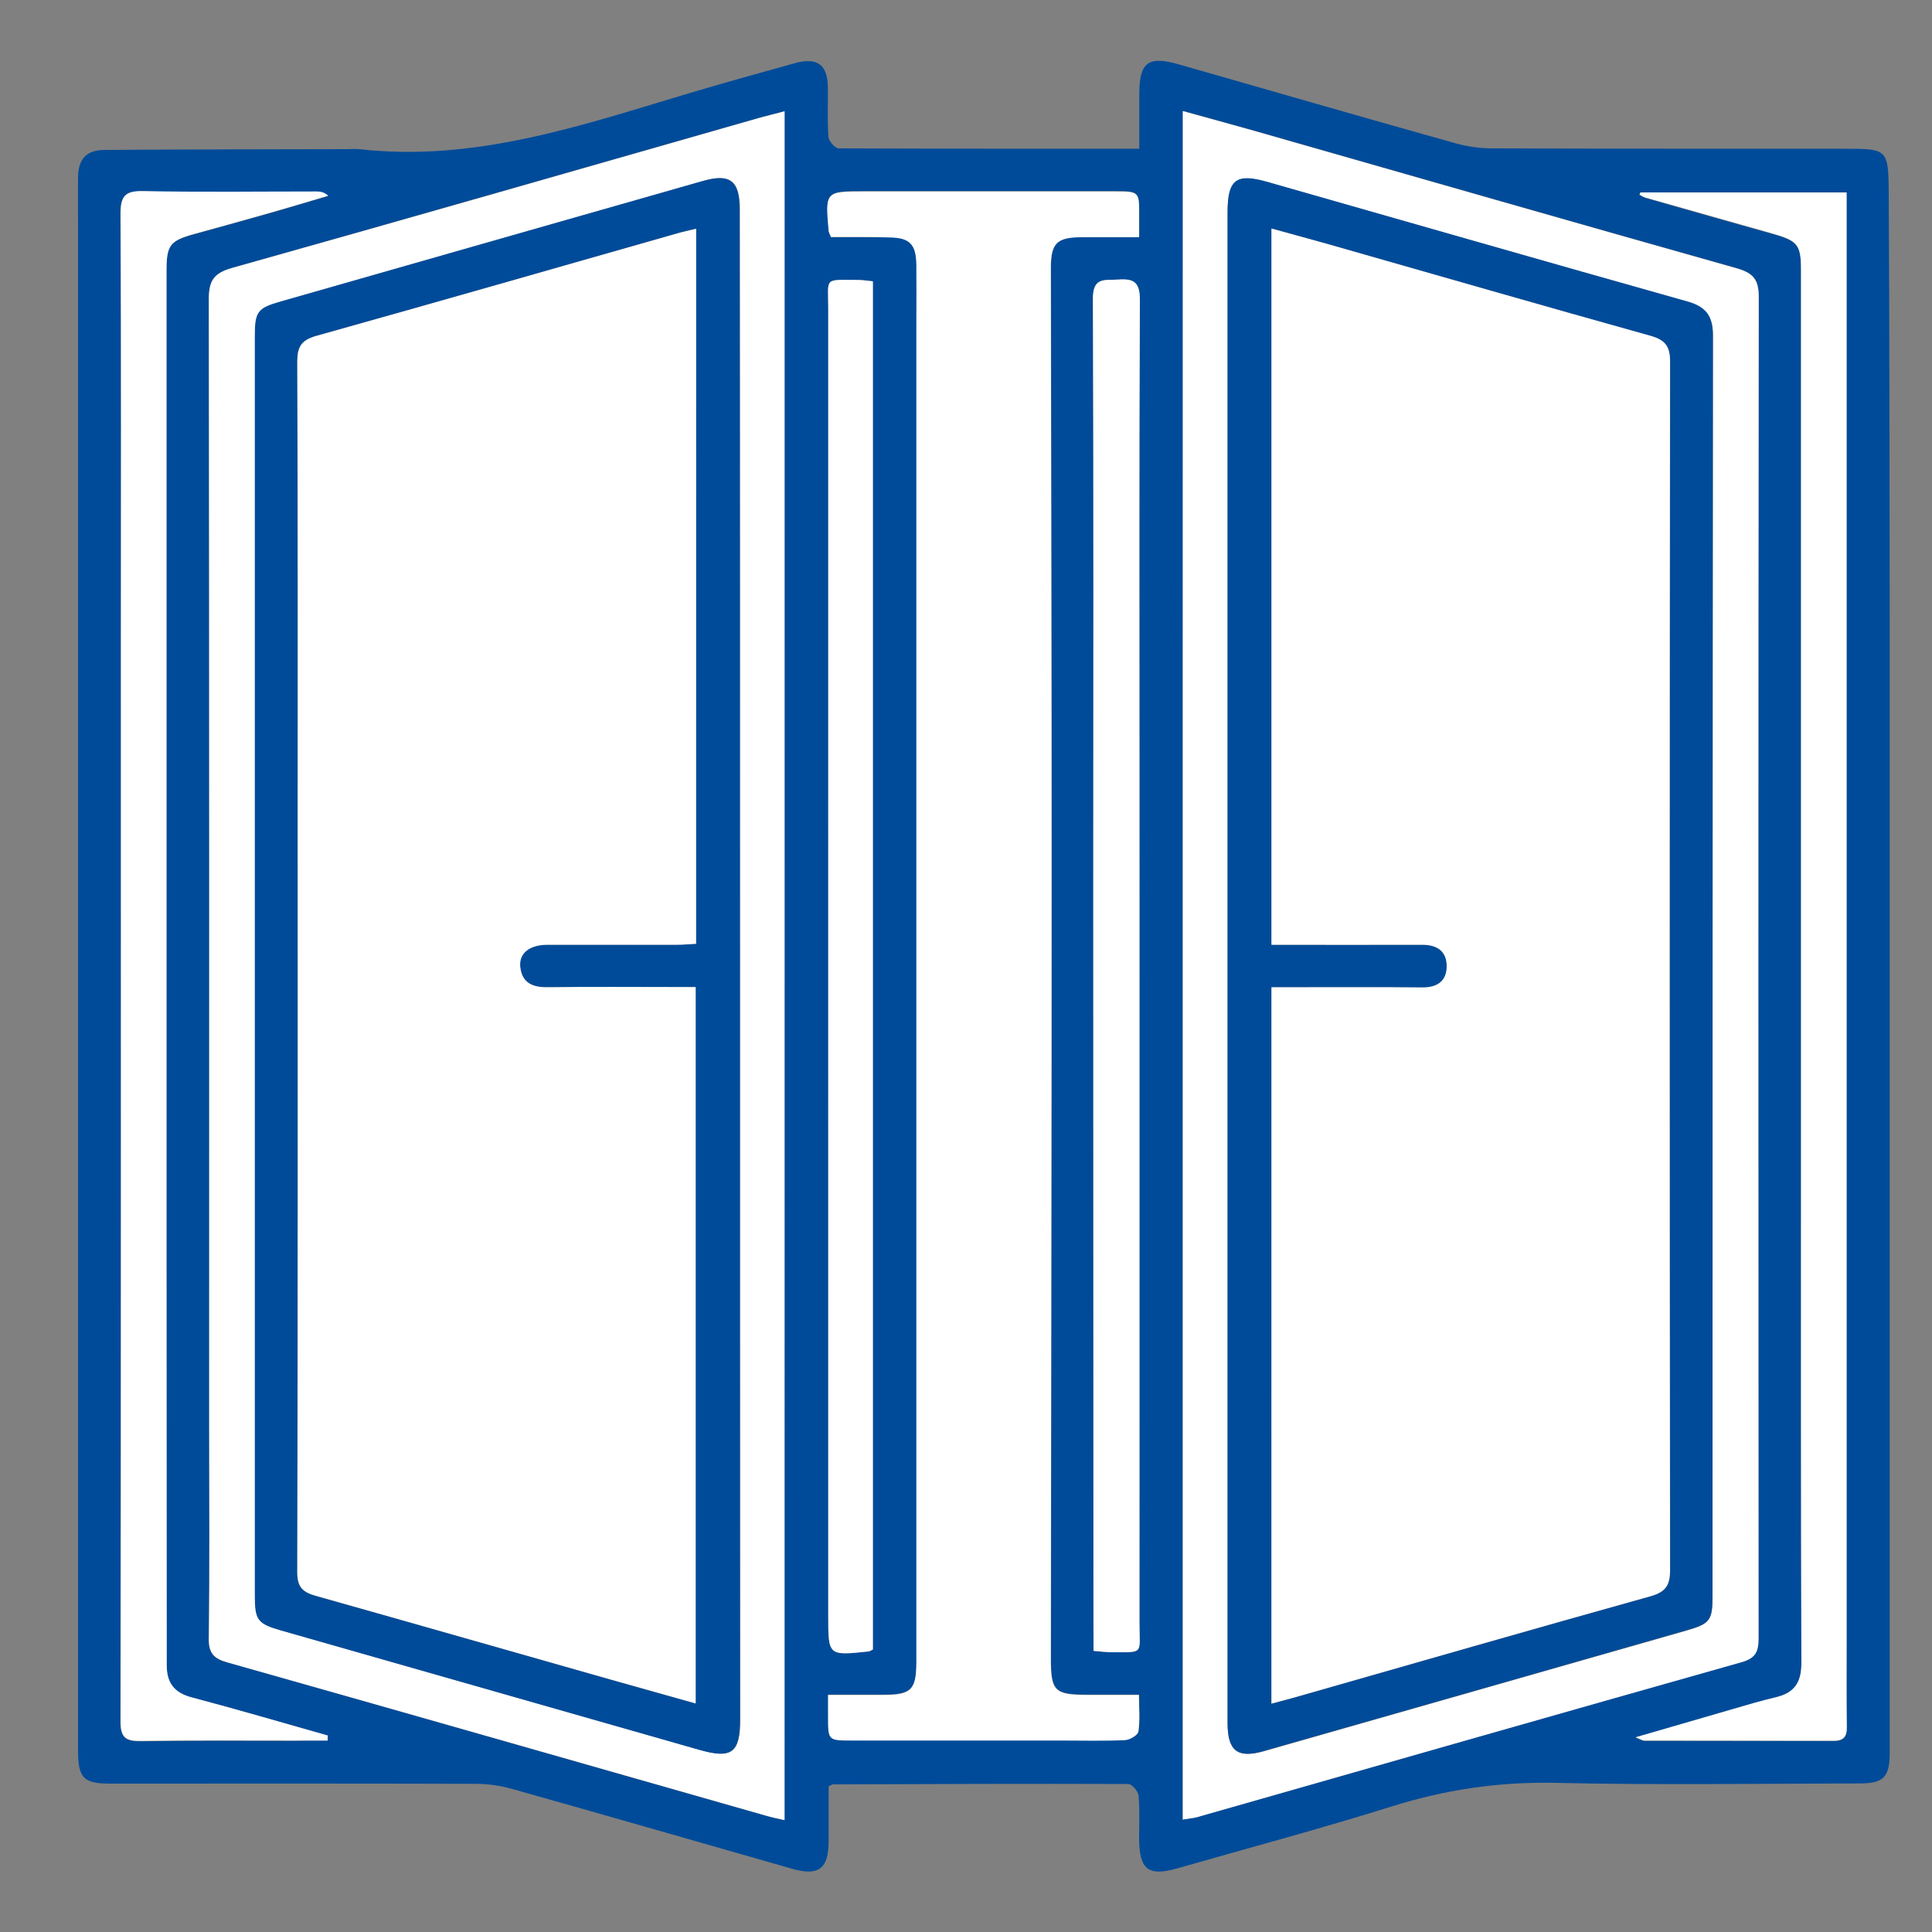
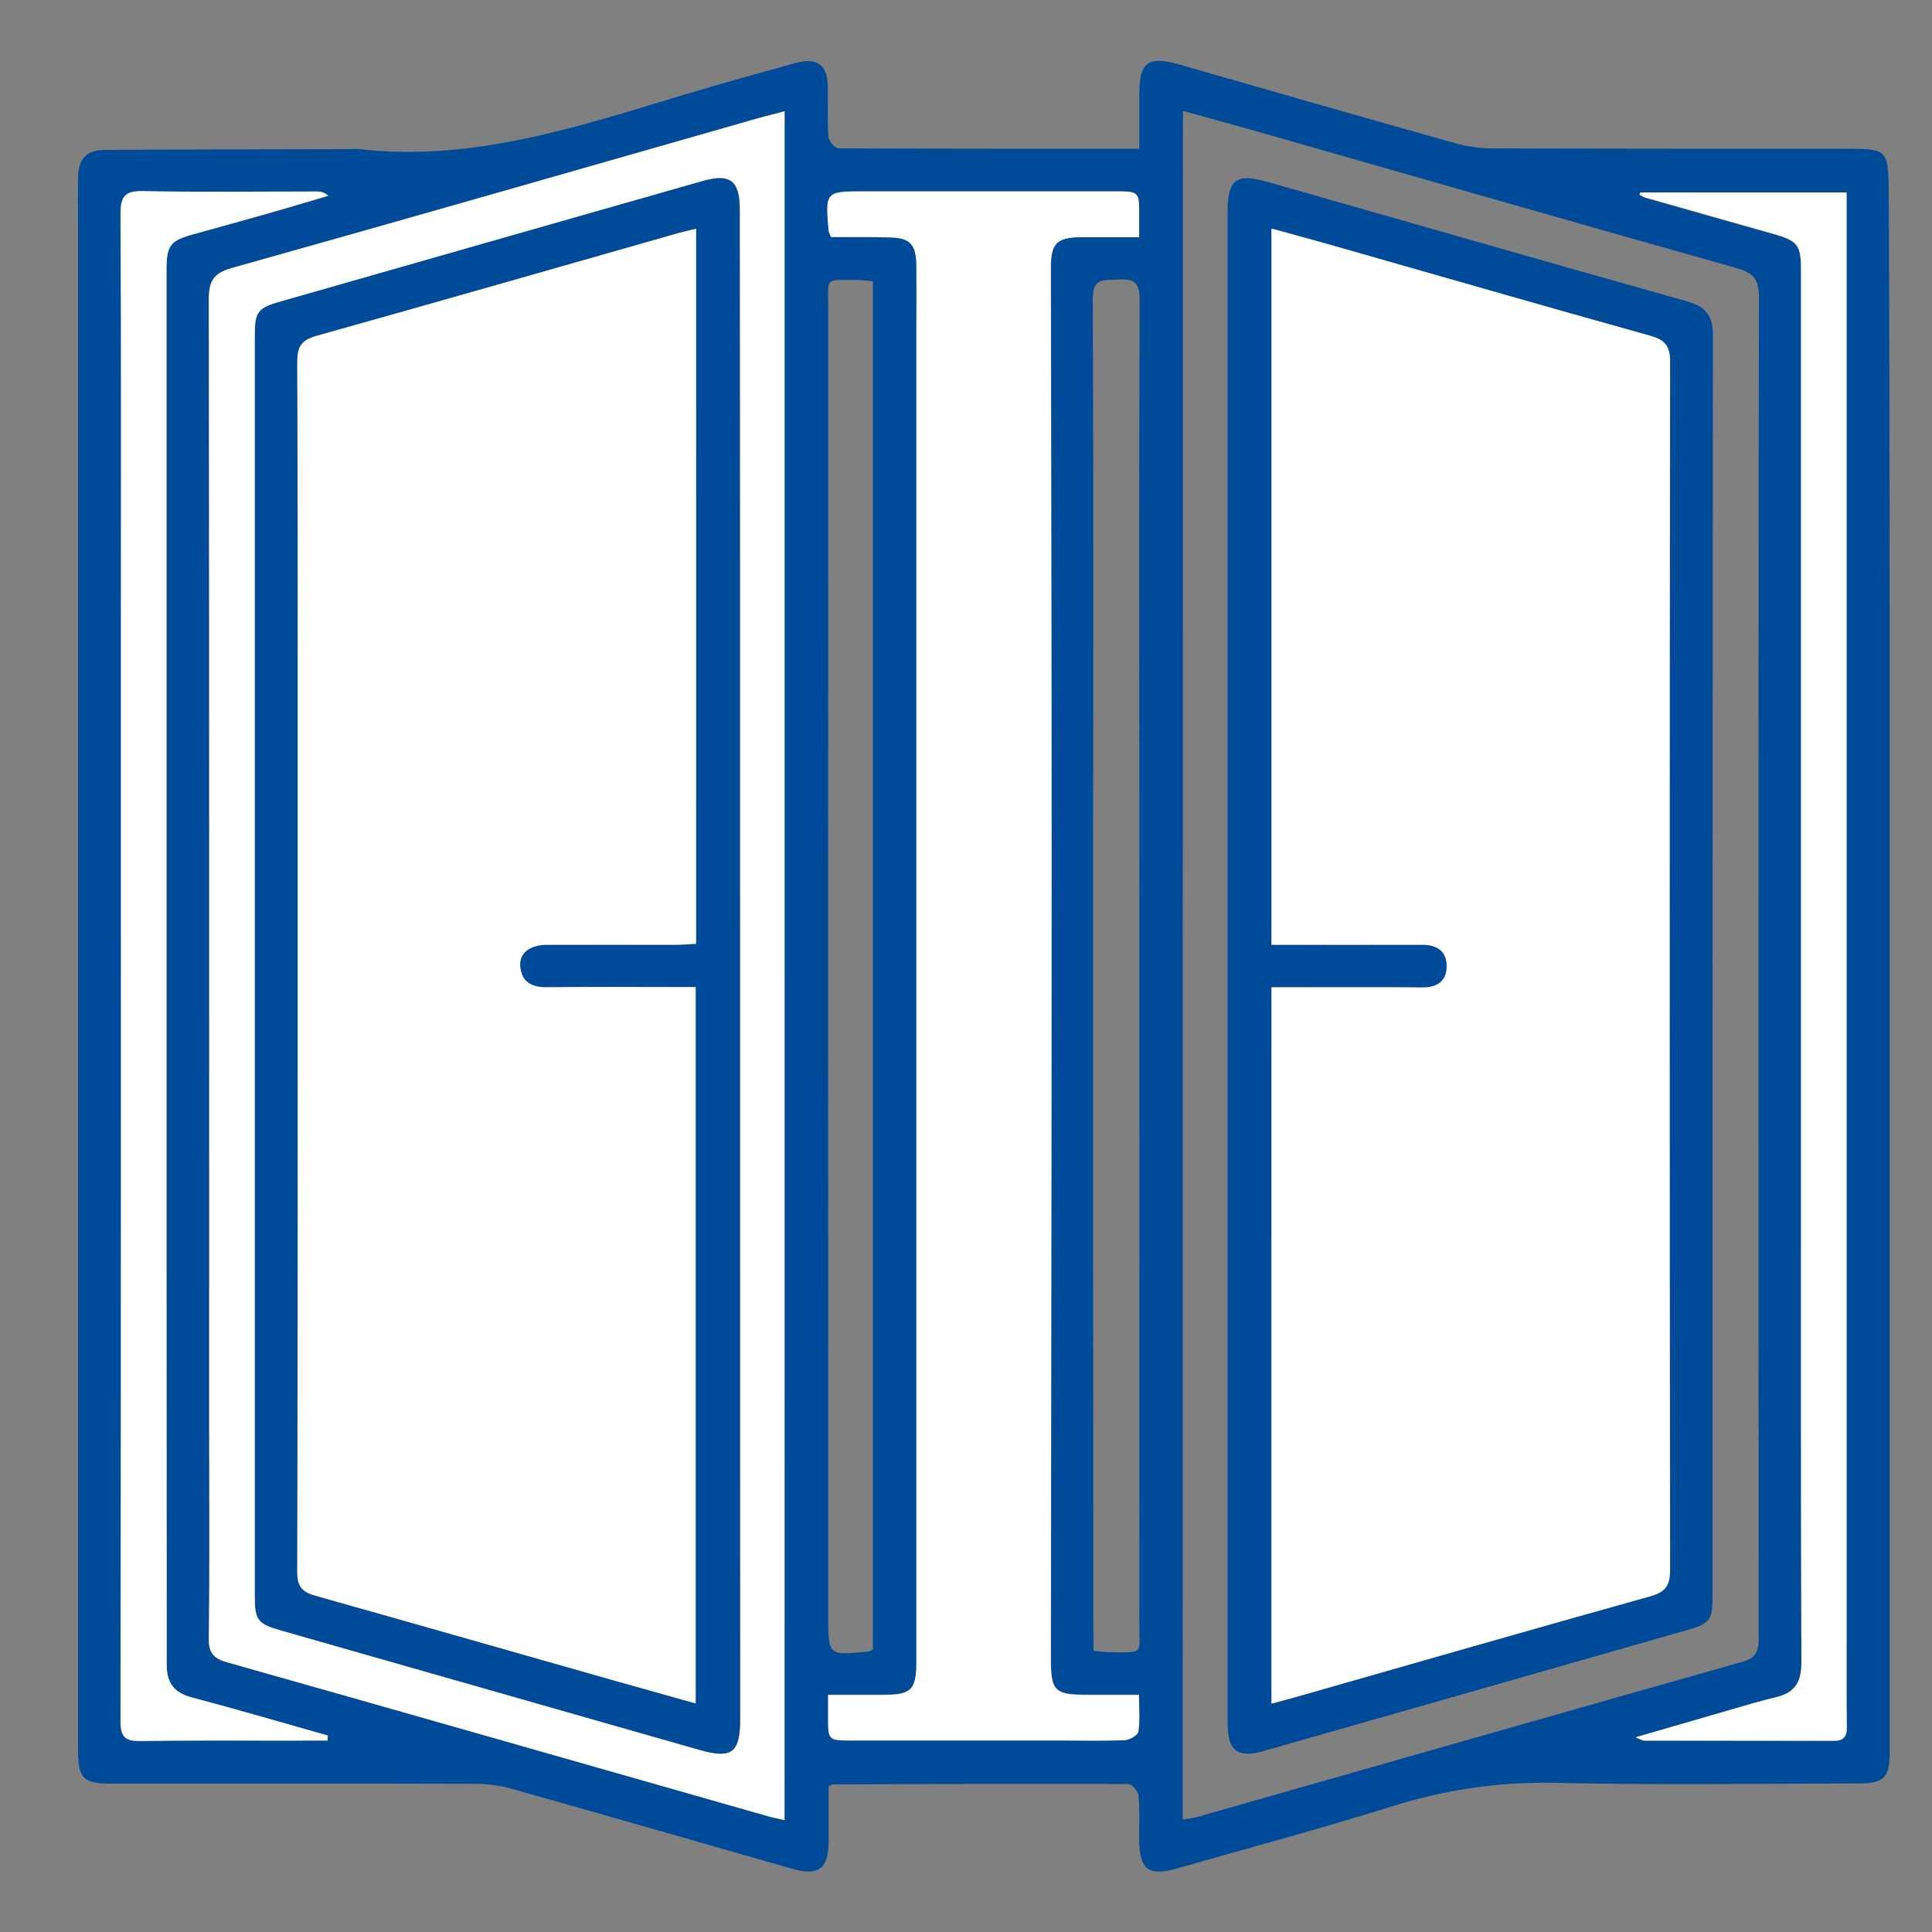
<svg xmlns="http://www.w3.org/2000/svg" version="1.1" id="Ebene_1" x="0px" y="0px" viewBox="0 0 1000 1000" style="enable-background:new 0 0 1000 1000;" xml:space="preserve">
  <rect x="0" y="0" width="1000" height="1000" fill="#808080" stroke="none" />
  <style type="text/css">
	.st0{fill:#004B99;}
	.st1{fill:#FFFFFF;}
</style>
  <g>
    <path class="st0" d="M589.7,77c0-10.5,0-19.6,0-28.7c0.1-16.1,4.6-19.5,20.4-15c47.8,13.7,95.6,27.5,143.4,40.9   c6.1,1.7,12.6,2.6,18.9,2.6C833.1,77,893.9,77,954.7,77c22.1,0,22.7,0.1,22.9,22.3c0.4,73.9,0.4,147.8,0.5,221.7   c0,175.9,0,351.8,0,527.7c0,19.5,0,39.1,0,58.6c0,12.5-3.1,15.8-15.6,15.8c-52.5,0.1-105.1,0.9-157.6-0.3   c-29.1-0.6-56.8,3.5-84.5,12.2c-36.7,11.5-73.8,21.4-110.8,32c-15.4,4.4-19.9,0.8-20-15.6c0-7.3,0.4-14.7-0.3-22   c-0.2-2.2-3.4-6-5.3-6c-51-0.2-101.9,0-152.9,0.2c-0.3,0-0.5,0.2-2.2,1c0,8.9,0,18.6,0,28.3c0,14.3-5.1,18.3-18.8,14.4   c-48.4-13.8-96.8-27.8-145.2-41.4c-6.1-1.7-12.6-2.6-18.9-2.6c-62.9-0.2-125.8-0.1-188.7-0.1c-14.2,0-16.9-2.8-16.9-17.3   c0-264.1,0-528.2,0-792.3c0-7.3-0.1-14.6,0-21.9c0.2-9.5,4.2-14,13.8-14.1c41.8-0.3,83.6-0.3,125.4-0.4c2.1,0,4.3-0.2,6.4,0   c58.8,6.7,113.3-11.7,168.2-28.2c19-5.7,38.1-11,57.2-16.3c11.6-3.2,17,0.7,17.1,12.6c0.1,8.5-0.3,17.1,0.3,25.6   c0.2,2.2,3.5,5.9,5.4,5.9C485.6,77,536.9,77,589.7,77z M430.1,122.7c10.1,0,20.1-0.1,30.2,0c10.7,0.1,14,3.6,14.1,14.4   c0.1,9.8,0,19.5,0,29.3c0,231.2,0,462.3,0,693.5c0,14.5-2.6,17.2-16.9,17.2c-9.3,0-18.7,0-28.8,0c0,4.7,0,8,0,11.3   c0,12.3,0,12.3,12.5,12.3c36,0,72.1,0,108.1,0c11,0,22,0.3,33-0.2c2.5-0.1,6.7-2.6,7-4.4c0.9-5.9,0.3-12,0.3-19   c-9.6,0-18.1,0-26.5,0c-17.2,0-19.1-1.8-19.1-18.7c0.1-137.7,0.4-275.4,0.4-413.1c0-102.3-0.3-204.6-0.4-306.9   c0-12.6,3.1-15.8,15.5-15.8c9.7-0.1,19.4,0,30.2,0c0-4.4,0-7.6,0-10.9c0-12.8,0-12.8-12.9-12.8c-43.1,0-86.1,0-129.2,0   c-20.4,0-20.4,0-18.6,20.5C429,120.2,429.4,120.7,430.1,122.7z M612.2,941.8c2.9-0.5,5-0.7,7-1.2c94.2-26.8,188.3-53.8,282.5-80.4   c7.2-2,8.6-5.5,8.6-12.3c-0.2-231.4-0.2-462.9,0.1-694.3c0-9.1-3-12.4-11.4-14.8c-83.4-23.5-166.6-47.4-249.9-71.2   c-11.9-3.4-23.9-6.6-36.8-10.2C612.2,352.9,612.2,647,612.2,941.8z M406.1,57.6c-4.8,1.3-8.6,2.2-12.4,3.2   c-91.2,26-182.4,52.2-273.7,77.9c-9.6,2.7-12,6.7-12,16.3c0.3,195.1,0.2,390.2,0.2,585.3c0,36,0.2,72-0.2,107.9   c-0.1,7.8,2.9,10.4,9.8,12.3c93,26.3,186,52.9,279,79.4c2.8,0.8,5.7,1.4,9.2,2.2C406.1,647.1,406.1,353.1,406.1,57.6z M169.6,900.9   c0-0.8,0-1.7,0-2.5c-23.4-6.6-46.8-13.6-70.3-19.7c-9.3-2.4-13.1-7.6-13.1-16.8c0-75.4-0.1-150.8-0.1-226.2   c0-165.2,0-330.4,0-495.6c0-13,1.8-15.4,13.9-18.7c12.3-3.4,24.7-6.8,37-10.3c11-3.1,21.9-6.4,32.8-9.6c-2.1-1.9-4.1-2.2-6-2.2   c-29.9,0-59.9,0.4-89.8-0.2c-9.4-0.2-11.7,2.6-11.7,11.8c0.4,73.6,0.2,147.2,0.2,220.8c0,186.5,0,373.1-0.2,559.6   c0,8.5,3,10.1,10.6,10c26.3-0.4,52.5-0.2,78.8-0.2C157.7,900.9,163.6,900.9,169.6,900.9z M849.1,99.6c-0.2,0.4-0.3,0.9-0.5,1.3   c1,0.5,1.9,1.2,2.9,1.5c22,6.3,44,12.6,66,18.7c13.1,3.7,14.7,5.7,14.7,19c0,153.6,0,307.2,0,460.8c0,86.7-0.1,173.4,0.2,260.2   c0,10.1-3.8,15.3-13.3,17.6c-7.7,1.8-15.3,4.1-22.9,6.3c-15.9,4.6-31.8,9.2-49.6,14.4c2.9,1.1,3.6,1.7,4.4,1.7   c32.7,0,65.3,0,98,0.1c5.1,0,7-2,6.9-7.1c-0.2-14.3-0.1-28.7-0.1-43c0-245.8,0-491.6,0-737.4c0-4.5,0-9,0-13.9   C919.7,99.6,884.4,99.6,849.1,99.6z M451.8,853.8c0-236.1,0-472,0-708.2c-3-0.3-5.4-0.7-7.8-0.7c-17.9,0-15.3-1.5-15.3,14.8   c-0.1,225.6,0,451.2,0,676.8c0,20.5,0,20.5,20.7,18.3C450,854.8,450.5,854.4,451.8,853.8z M566,854.5c3.7,0.3,6.1,0.7,8.5,0.7   c17.9,0,15.2,1.5,15.2-15c0.1-146.5,0-293.1,0-439.6c0-81.8-0.2-163.7,0.2-245.5c0-9-3.1-10.9-11.1-10.4   c-6.9,0.5-13.2-1.6-13.2,10.1c0.5,101.4,0.2,202.7,0.2,304.1c0,127.6,0,255.3,0.1,382.9C566,845.7,566,849.6,566,854.5z" />
    <path class="st1" d="M430.1,122.7c-0.8-2-1.1-2.5-1.2-3.1c-1.8-20.5-1.8-20.5,18.6-20.5c43.1,0,86.1,0,129.2,0c13,0,13,0,12.9,12.8   c0,3.3,0,6.5,0,10.9c-10.9,0-20.6,0-30.2,0c-12.4,0.1-15.5,3.2-15.5,15.8c0.1,102.3,0.4,204.6,0.4,306.9   c0,137.7-0.3,275.4-0.4,413.1c0,16.8,1.9,18.7,19.1,18.7c8.5,0,16.9,0,26.5,0c0,7,0.6,13.1-0.3,19c-0.3,1.9-4.5,4.3-7,4.4   c-11,0.5-22,0.2-33,0.2c-36,0-72.1,0-108.1,0c-12.5,0-12.5,0-12.5-12.3c0-3.3,0-6.6,0-11.3c10.2,0,19.5,0,28.8,0   c14.3,0,16.9-2.7,16.9-17.2c0-231.2,0-462.3,0-693.5c0-9.8,0.1-19.5,0-29.3c-0.1-10.9-3.4-14.3-14.1-14.4   C450.3,122.6,440.2,122.7,430.1,122.7z" />
-     <path class="st1" d="M612.2,941.8c0-294.8,0-588.9,0-884.3c12.9,3.6,24.8,6.8,36.8,10.2c83.3,23.8,166.5,47.7,249.9,71.2   c8.4,2.4,11.4,5.7,11.4,14.8c-0.3,231.4-0.2,462.9-0.1,694.3c0,6.7-1.4,10.2-8.6,12.3c-94.2,26.6-188.3,53.5-282.5,80.4   C617.2,941.1,615.1,941.3,612.2,941.8z M635.4,500c0,130.7,0,261.4,0,392.1c0,14.3,5.2,18.2,18.7,14.4   c72.7-20.8,145.5-41.5,218.2-62.3c12.9-3.7,14.1-5.2,14.1-18.4c0-217.4,0-434.8,0.2-652.2c0-10.1-3.9-14.8-13.3-17.4   c-72.5-20.5-144.9-41.3-217.4-61.9c-16.1-4.6-20.5-1.2-20.5,15.7C635.4,239.9,635.4,369.9,635.4,500z" />
    <path class="st1" d="M406.1,57.6c0,295.5,0,589.5,0,884.5c-3.5-0.8-6.4-1.4-9.2-2.2c-93-26.5-185.9-53.1-279-79.4   c-6.9-1.9-9.9-4.6-9.8-12.3c0.5-36,0.2-72,0.2-107.9c0-195.1,0.1-390.2-0.2-585.3c0-9.5,2.4-13.6,12-16.3   c91.3-25.6,182.5-51.8,273.7-77.9C397.5,59.8,401.3,58.9,406.1,57.6z M383,500.6c0-130.7,0-261.4,0-392.1c0-15-5-18.9-19.1-14.8   c-72.7,20.8-145.5,41.5-218.2,62.3c-12.2,3.5-13.6,5.3-13.6,17.8c0,217.4,0,434.8,0,652.2c0,12.7,1.4,14.5,13.5,17.9   c72.2,20.6,144.3,41.2,216.5,61.8c16.7,4.8,21.1,1.5,21.1-15.8C383,760.1,383,630.3,383,500.6z" />
    <path class="st1" d="M169.6,900.9c-5.9,0-11.9,0-17.8,0c-26.3,0-52.5-0.2-78.8,0.2c-7.6,0.1-10.6-1.5-10.6-10   c0.3-186.5,0.2-373.1,0.2-559.6c0-73.6,0.2-147.2-0.2-220.8c0-9.2,2.3-12,11.7-11.8c29.9,0.6,59.8,0.2,89.8,0.2   c1.9,0,3.9,0.3,6,2.2c-10.9,3.2-21.8,6.5-32.8,9.6c-12.3,3.5-24.7,6.9-37,10.3C88,124.6,86.2,127,86.2,140c0,165.2,0,330.4,0,495.6   c0,75.4,0.1,150.8,0.1,226.2c0,9.2,3.8,14.4,13.1,16.8c23.5,6.2,46.9,13.1,70.3,19.7C169.6,899.2,169.6,900,169.6,900.9z" />
    <path class="st1" d="M849.1,99.6c35.3,0,70.6,0,106.7,0c0,5,0,9.5,0,13.9c0,245.8,0,491.6,0,737.4c0,14.3-0.1,28.7,0.1,43   c0.1,5.1-1.8,7.1-6.9,7.1c-32.7-0.1-65.3,0-98-0.1c-0.7,0-1.5-0.5-4.4-1.7c17.8-5.2,33.7-9.8,49.6-14.4c7.6-2.2,15.2-4.5,22.9-6.3   c9.4-2.2,13.3-7.4,13.3-17.6c-0.3-86.7-0.2-173.4-0.2-260.2c0-153.6,0-307.2,0-460.8c0-13.3-1.7-15.3-14.7-19   c-22-6.2-44-12.5-66-18.7c-1-0.3-1.9-1-2.9-1.5C848.7,100.4,848.9,100,849.1,99.6z" />
-     <path class="st1" d="M451.8,853.8c-1.3,0.6-1.8,1-2.4,1c-20.7,2.2-20.7,2.2-20.7-18.3c0-225.6,0-451.2,0-676.8   c0-16.4-2.6-14.8,15.3-14.8c2.4,0,4.8,0.4,7.8,0.7C451.8,381.8,451.8,617.7,451.8,853.8z" />
-     <path class="st1" d="M566,854.5c0-4.9,0-8.8,0-12.7c0-127.6-0.1-255.3-0.1-382.9c0-101.4,0.2-202.7-0.2-304.1   c-0.1-11.7,6.2-9.6,13.2-10.1c8-0.6,11.1,1.4,11.1,10.4c-0.4,81.8-0.2,163.7-0.2,245.5c0,146.5,0,293.1,0,439.6   c0,16.5,2.7,14.9-15.2,15C572.1,855.1,569.7,854.8,566,854.5z" />
    <path class="st0" d="M635.4,500c0-130.1,0-260.1,0-390.2c0-16.9,4.4-20.3,20.5-15.7c72.5,20.7,144.9,41.5,217.4,61.9   c9.4,2.6,13.3,7.3,13.3,17.4c-0.2,217.4-0.2,434.8-0.2,652.2c0,13.2-1.2,14.8-14.1,18.4c-72.7,20.8-145.5,41.6-218.2,62.3   c-13.5,3.9-18.7-0.1-18.7-14.4C635.4,761.4,635.4,630.7,635.4,500z M658.1,881.8c4.8-1.3,8.5-2.2,12.3-3.3   c61.3-17.5,122.6-35.1,184-52.3c8-2.2,10.2-5.8,10.1-13.9c-0.2-208.2-0.2-416.5,0-624.7c0-8.2-2.4-11.6-10.2-13.8   c-55.5-15.5-110.9-31.5-166.4-47.3c-9.6-2.7-19.2-5.3-29.7-8.2c0,124.1,0,247.2,0,370.7c26.7,0,52.3,0.1,78,0   c7.7,0,12.7,3.3,12.7,11.1c0,7.8-5.1,11.1-12.7,11c-19.5-0.1-39.1-0.1-58.6-0.1c-6.3,0-12.6,0-19.4,0   C658.1,634.9,658.1,757.5,658.1,881.8z" />
    <path class="st0" d="M383,500.6c0,129.8,0,259.5,0,389.3c0,17.4-4.3,20.6-21.1,15.8c-72.2-20.6-144.3-41.2-216.5-61.8   c-12.1-3.5-13.5-5.3-13.5-17.9c0-217.4,0-434.8,0-652.2c0-12.5,1.4-14.4,13.6-17.8c72.7-20.8,145.5-41.6,218.2-62.3   c14.1-4,19.1-0.2,19.1,14.8C383,239.2,383,369.9,383,500.6z M360.3,118.4c-3.7,0.9-6.1,1.4-8.4,2c-62.8,17.9-125.5,35.9-188.4,53.5   c-7.7,2.2-9.7,5.7-9.7,13.3c0.3,77.9,0.2,155.7,0.2,233.6c0,130.9,0.1,261.9-0.2,392.8c0,7.8,2.7,10.5,9.6,12.4   c51.1,14.3,102.1,29,153.2,43.5c14.3,4.1,28.6,8,43.4,12.2c0-124.1,0-247,0-370.8c-4,0-7.2,0-10.5,0c-22,0-44-0.1-66,0.1   c-7.8,0.1-13.4-2.2-14.3-10.5c-0.7-7.2,4.8-11.5,14.1-11.5c22.3-0.1,44.6,0,66.9,0c3.2,0,6.5-0.3,10-0.5   C360.3,364.8,360.3,242.2,360.3,118.4z" />
    <path class="st1" d="M658.1,881.8c0-124.3,0-246.9,0-370.8c6.8,0,13.1,0,19.4,0c19.5,0,39.1-0.1,58.6,0.1c7.7,0.1,12.7-3.2,12.7-11   c0-7.8-5-11.1-12.7-11.1c-25.6,0.1-51.3,0-78,0c0-123.6,0-246.6,0-370.7c10.5,2.9,20.1,5.5,29.7,8.2   c55.4,15.8,110.8,31.8,166.4,47.3c7.9,2.2,10.3,5.6,10.2,13.8c-0.3,208.2-0.3,416.5,0,624.7c0,8.1-2.1,11.6-10.1,13.9   c-61.4,17.1-122.7,34.8-184,52.3C666.7,879.5,662.9,880.5,658.1,881.8z" />
    <path class="st1" d="M360.3,118.4c0,123.8,0,246.4,0,370.1c-3.5,0.2-6.8,0.5-10,0.5c-22.3,0-44.6,0-66.9,0   c-9.3,0-14.9,4.4-14.1,11.5c0.9,8.4,6.5,10.6,14.3,10.5c22-0.3,44-0.1,66-0.1c3.3,0,6.6,0,10.5,0c0,123.8,0,246.7,0,370.8   c-14.8-4.2-29.1-8.2-43.4-12.2C265.6,855,214.6,840.4,163.5,826c-6.9-1.9-9.7-4.7-9.6-12.4c0.3-130.9,0.2-261.9,0.2-392.8   c0-77.9,0.1-155.7-0.2-233.6c0-7.6,2-11.1,9.7-13.3c62.9-17.6,125.6-35.6,188.4-53.5C354.3,119.8,356.6,119.3,360.3,118.4z" />
  </g>
</svg>